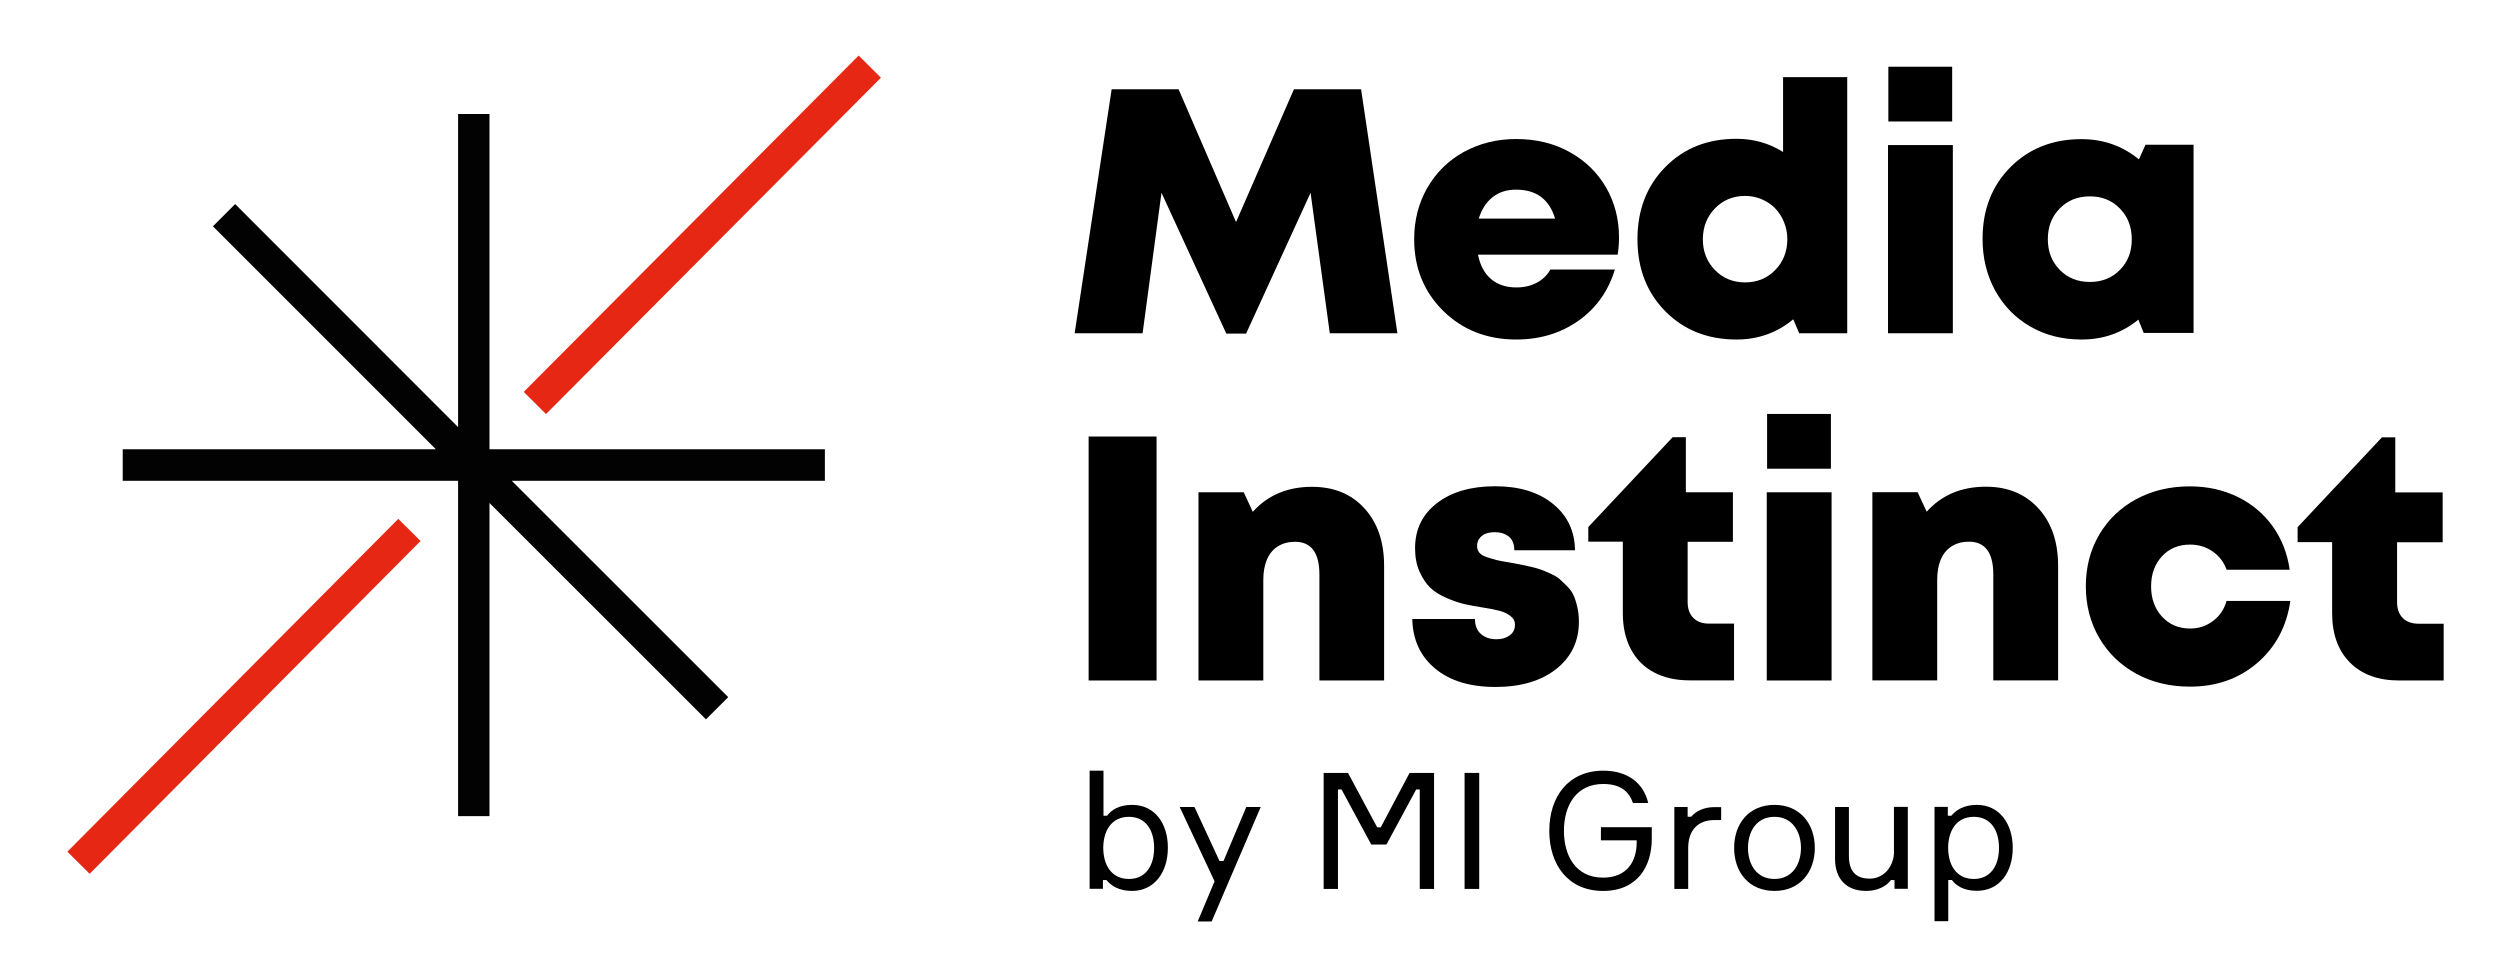
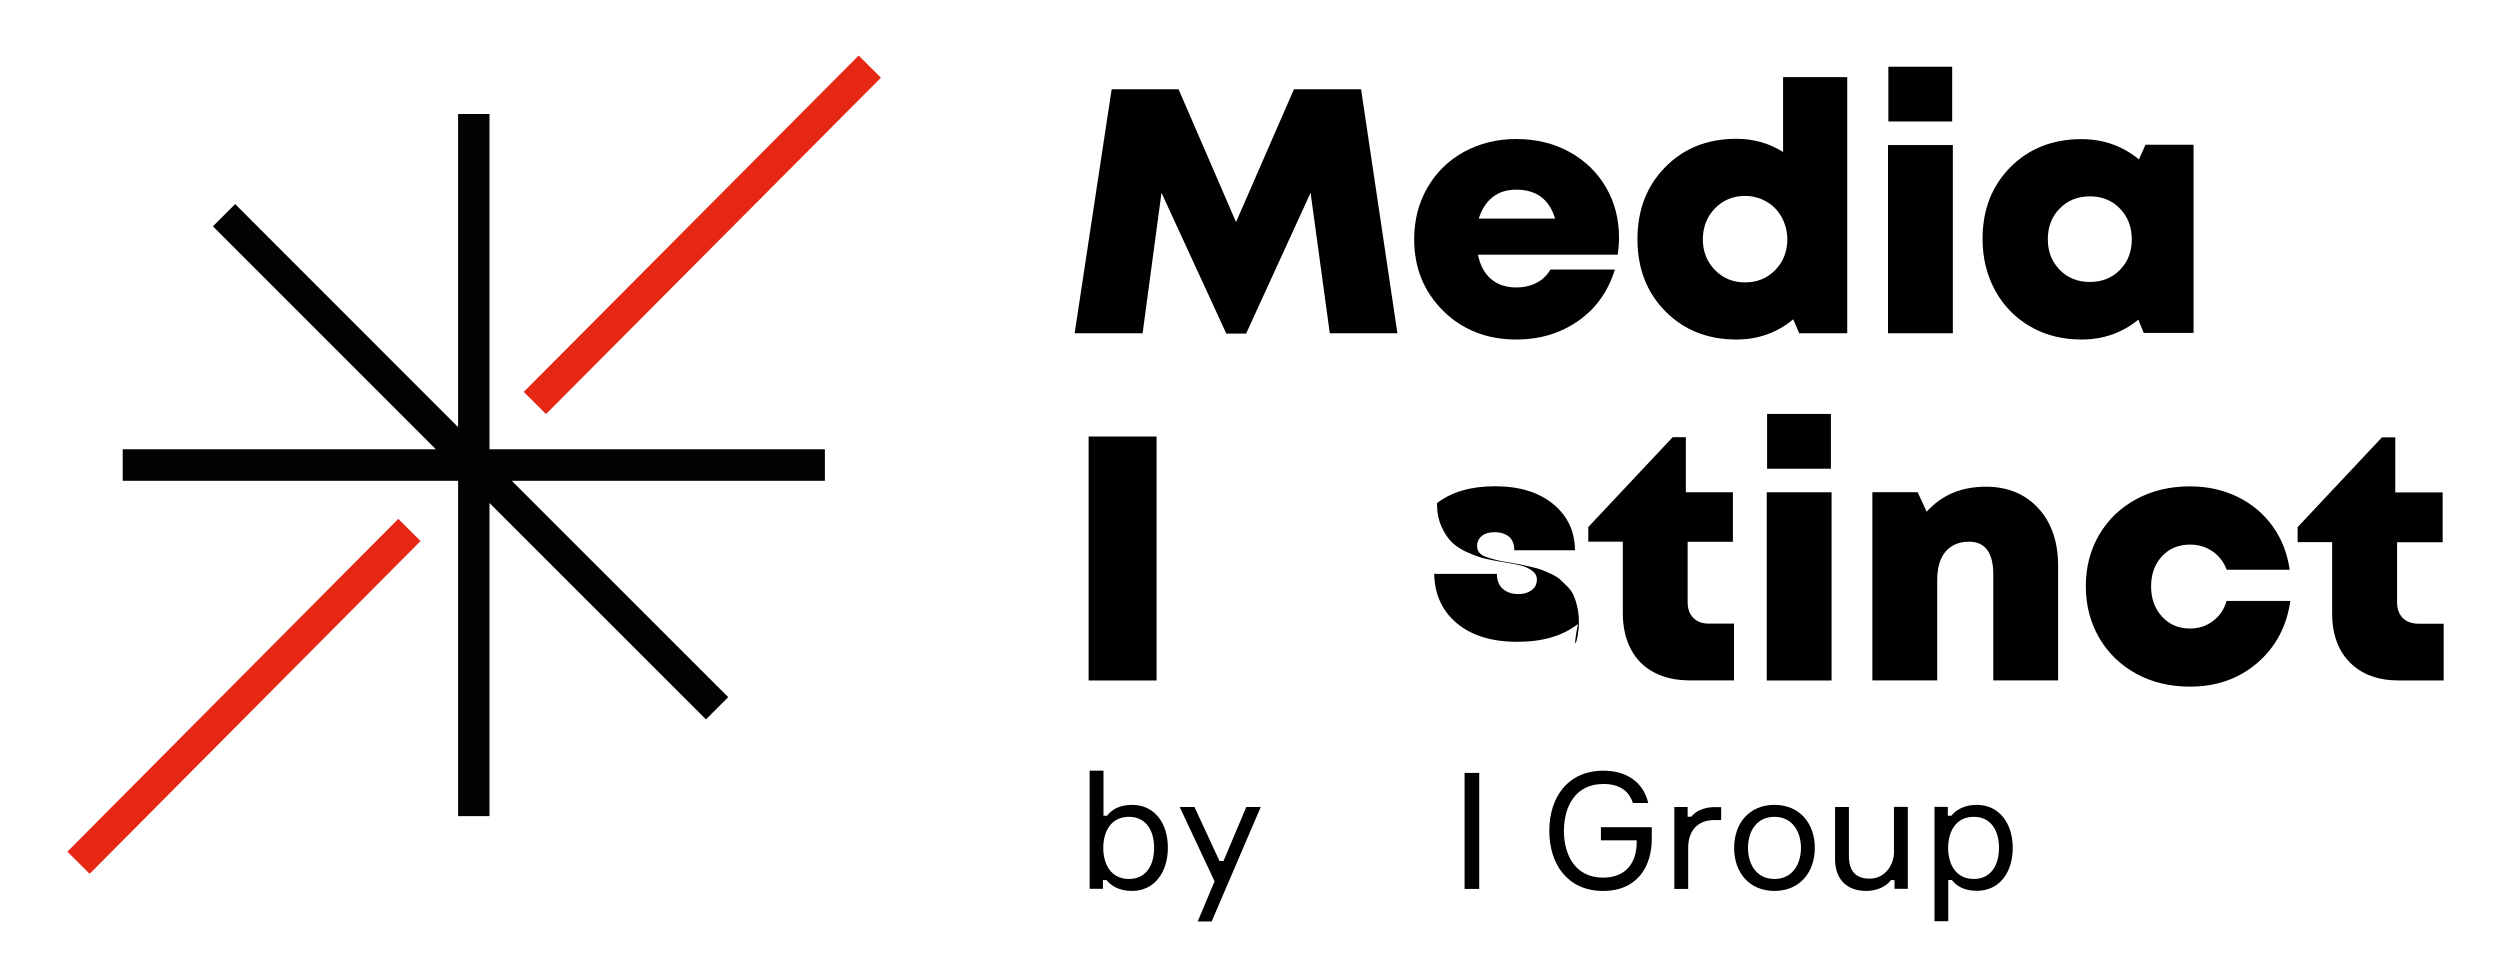
<svg xmlns="http://www.w3.org/2000/svg" id="Layer_1" x="0px" y="0px" viewBox="0 0 2237 873" style="enable-background:new 0 0 2237 873;" xml:space="preserve">
  <style type="text/css"> .st0{fill:#020203;} .st1{fill:#E52713;} </style>
  <polygon class="st0" points="738.1,402 438,402 438,102 409.9,102 409.9,382.2 210.4,182.6 190.5,202.5 390,402 109.8,402 109.8,430.2 409.9,430.2 409.9,730.3 438,730.3 438,450.1 631.7,643.7 651.6,623.8 457.9,430.2 738.1,430.2 " />
  <polygon points="1039.3,172.5 1097.3,298.5 1115,298.5 1172.7,172.5 1189.9,298.2 1250.4,298.2 1217.9,79.9 1157.8,79.9 1106,198.7 1054.6,79.9 994.7,79.9 961.6,298.2 1022.4,298.2 " />
  <path d="M1356.7,303.8c21.2,0,39.8-5.6,55.7-16.8c15.9-11.2,26.7-26.5,32.6-45.8h-57.7c-1.9,3.3-4.3,6.2-7.3,8.6 c-3,2.4-6.5,4.2-10.4,5.5c-4,1.3-8.2,1.9-12.8,1.9c-9.1,0-16.7-2.5-22.6-7.5c-5.9-5-9.8-12.3-11.7-21.8h125 c0.8-5.4,1.2-10.5,1.2-15.3c0-16.4-3.8-31.3-11.5-44.7c-7.7-13.4-18.6-24-32.6-31.8c-14-7.8-30-11.7-47.9-11.7 c-17.3,0-32.8,3.9-46.8,11.5c-13.9,7.7-24.8,18.4-32.7,32.1c-7.9,13.7-11.8,29.1-11.8,46.1c0,25.6,8.7,46.9,26,64.1 C1308.7,295.2,1330.5,303.8,1356.7,303.8z M1335.6,176.4c5.7-4.5,12.7-6.7,21-6.7c18.1,0,29.7,8.6,34.9,25.9h-68.3 C1325.8,187.3,1329.9,180.9,1335.6,176.4z" />
  <path d="M1553.8,303.8c19.3,0,36.3-6,50.8-18.1l5.3,12.5h43V69h-57.4v67c-12.5-7.9-26.4-11.8-41.8-11.8c-25.8,0-47,8.4-63.6,25.3 c-16.6,16.8-24.9,38.4-24.9,64.5s8.3,47.7,24.9,64.5C1506.8,295.4,1528,303.8,1553.8,303.8z M1534.6,186.4 c7.2-7.4,16.2-11.1,27-11.1c5.2,0,10.1,1,14.8,3c4.7,2,8.7,4.7,12,8.1c3.3,3.4,6,7.5,7.9,12.3c2,4.8,3,9.9,3,15.3 c0,11-3.6,20.2-10.8,27.6c-7.2,7.4-16.2,11.1-27,11.1c-10.8,0-19.8-3.7-27-11.1c-7.2-7.4-10.8-16.6-10.8-27.6 C1523.8,203,1527.4,193.8,1534.6,186.4z" />
  <rect x="1689.4" y="129.8" width="58" height="168.4" />
  <rect x="1689.7" y="59.7" width="57.1" height="49" />
  <path d="M1918.2,297.9h44.6V129.5h-43l-5.9,13.1c-14.8-12.1-31.9-18.1-51.4-18.1c-25.8,0-47,8.4-63.6,25.1 c-16.6,16.7-24.9,38.1-24.9,64.1c0,17.3,3.8,32.7,11.4,46.5c7.6,13.7,18.1,24.4,31.5,32.1c13.4,7.7,28.6,11.5,45.7,11.5 c19.3,0,36.3-5.9,50.8-17.8L1918.2,297.9z M1897,241.4c-7.1,7.3-16.1,10.9-27,10.9c-10.9,0-19.9-3.6-27-10.9 c-7.1-7.3-10.6-16.4-10.6-27.4c0-11,3.5-20.2,10.6-27.4c7.1-7.3,16.1-10.9,27.1-10.9c10.8,0,19.7,3.6,26.8,10.9 c7.1,7.3,10.6,16.4,10.6,27.4C1907.6,225,1904.1,234.2,1897,241.4z" />
  <rect x="974.1" y="390.6" width="60.8" height="218.3" />
-   <path d="M1238.5,608.9V506.3c0-21.4-5.9-38.6-17.6-51.4c-11.7-12.9-27.4-19.3-46.9-19.3c-22,0-39.7,7.5-53,22.4l-8.1-17.5h-40.5 v168.4h58v-89.8c0-7.3,1.1-13.5,3.3-18.5c2.2-5.1,5.4-9,9.7-11.7c4.3-2.7,9.4-4.1,15.4-4.1c14.5,0,21.8,9.8,21.8,29.3v94.8H1238.5z" />
  <path d="M1515.2,552.9c-3.4-3.4-5.1-8.2-5.1-14.2v-53.9h40.5v-44.3h-42.1v-49.3h-11.8l-75.5,80.4v13.1h30.9v63.9 c0,12.5,2.4,23.2,7.2,32.3c4.8,9,11.6,16,20.6,20.7c8.9,4.8,19.6,7.2,32.1,7.2h39.6v-50.8h-22.1 C1523.4,558.1,1518.7,556.4,1515.2,552.9z" />
-   <path d="M1412.8,556.2c0-4.6-0.5-8.9-1.4-12.9c-0.9-4.1-2-7.5-3.3-10.4c-1.2-2.9-3.2-5.7-5.8-8.3c-2.6-2.6-4.8-4.7-6.7-6.4 c-1.9-1.7-4.7-3.3-8.4-5c-3.7-1.7-6.6-2.9-8.6-3.6c-2-0.7-5.1-1.6-9.5-2.6c-4.4-1-7.4-1.7-9.2-2c-1.8-0.3-4.8-0.9-9.2-1.7 c-5.4-0.8-9.3-1.6-11.7-2.2c-2.4-0.6-5.2-1.5-8.4-2.5c-3.2-1-5.5-2.4-6.9-4.1c-1.4-1.7-2-3.6-2-5.9c0-3.7,1.4-6.7,4.2-9 c2.8-2.3,6.6-3.4,11.4-3.4c5.4,0,9.7,1.4,12.9,4c3.2,2.7,4.8,6.8,4.8,12.2h54.3c-0.2-17.2-6.8-31.1-19.8-41.6 c-13-10.5-30.2-15.7-51.6-15.7c-21.6,0-39,5-52.1,15.1c-13.1,10.1-19.6,23.5-19.6,40.4c0,7.9,1.3,14.9,4,20.9 c2.7,6,5.9,10.8,9.5,14.3c3.6,3.5,8.5,6.6,14.5,9.2c6,2.6,11.3,4.4,15.9,5.5c4.6,1,10.1,2.1,16.7,3.1c6.6,1,11.6,2,15.1,3 c3.5,0.9,6.7,2.4,9.5,4.5c2.8,2.1,4.2,4.7,4.2,7.8c0,4.2-1.6,7.4-4.8,9.7c-3.2,2.3-7.1,3.4-11.7,3.4c-5.8,0-10.5-1.6-14-4.7 c-3.5-3.1-5.3-7.6-5.3-13.4h-56.1c0.4,18.5,7.2,33.3,20.4,44.3c13.2,11,31.2,16.5,54.1,16.5c22.4,0,40.5-5.3,54.1-15.9 C1406,588,1412.8,573.9,1412.8,556.2z" />
+   <path d="M1412.8,556.2c0-4.6-0.5-8.9-1.4-12.9c-0.9-4.1-2-7.5-3.3-10.4c-1.2-2.9-3.2-5.7-5.8-8.3c-2.6-2.6-4.8-4.7-6.7-6.4 c-1.9-1.7-4.7-3.3-8.4-5c-3.7-1.7-6.6-2.9-8.6-3.6c-2-0.7-5.1-1.6-9.5-2.6c-4.4-1-7.4-1.7-9.2-2c-1.8-0.3-4.8-0.9-9.2-1.7 c-5.4-0.8-9.3-1.6-11.7-2.2c-2.4-0.6-5.2-1.5-8.4-2.5c-3.2-1-5.5-2.4-6.9-4.1c-1.4-1.7-2-3.6-2-5.9c0-3.7,1.4-6.7,4.2-9 c2.8-2.3,6.6-3.4,11.4-3.4c5.4,0,9.7,1.4,12.9,4c3.2,2.7,4.8,6.8,4.8,12.2h54.3c-0.2-17.2-6.8-31.1-19.8-41.6 c-13-10.5-30.2-15.7-51.6-15.7c-21.6,0-39,5-52.1,15.1c0,7.9,1.3,14.9,4,20.9 c2.7,6,5.9,10.8,9.5,14.3c3.6,3.5,8.5,6.6,14.5,9.2c6,2.6,11.3,4.4,15.9,5.5c4.6,1,10.1,2.1,16.7,3.1c6.6,1,11.6,2,15.1,3 c3.5,0.9,6.7,2.4,9.5,4.5c2.8,2.1,4.2,4.7,4.2,7.8c0,4.2-1.6,7.4-4.8,9.7c-3.2,2.3-7.1,3.4-11.7,3.4c-5.8,0-10.5-1.6-14-4.7 c-3.5-3.1-5.3-7.6-5.3-13.4h-56.1c0.4,18.5,7.2,33.3,20.4,44.3c13.2,11,31.2,16.5,54.1,16.5c22.4,0,40.5-5.3,54.1-15.9 C1406,588,1412.8,573.9,1412.8,556.2z" />
  <rect x="1580.9" y="440.5" width="58" height="168.4" />
  <rect x="1581.2" y="370.4" width="57.1" height="49" />
  <path d="M1777,435.5c-22,0-39.7,7.5-53,22.4l-8.1-17.5h-40.5v168.4h58v-89.8c0-7.3,1.1-13.5,3.3-18.5c2.2-5.1,5.4-9,9.7-11.7 c4.3-2.7,9.4-4.1,15.4-4.1c14.5,0,21.8,9.8,21.8,29.3v94.8h58V506.3c0-21.4-5.9-38.6-17.6-51.4C1812.2,442,1796.5,435.5,1777,435.5z " />
  <path d="M1980.1,555.7c-5.9,4.5-12.7,6.7-20.4,6.7c-10.2,0-18.5-3.5-25.1-10.6c-6.5-7.1-9.8-16.1-9.8-27.1s3.3-20,9.8-27 c6.5-7,14.9-10.4,25.1-10.4c7.5,0,14.2,2,20.1,6.1c5.9,4.1,10.1,9.5,12.6,16.4h56.4c-2.1-14.8-7.2-27.7-15.3-39 c-8.1-11.2-18.6-20-31.3-26.2c-12.8-6.2-27-9.4-42.6-9.4c-17.9,0-33.9,3.8-48,11.4c-14.1,7.6-25.2,18.2-33.2,31.8 c-8,13.6-12,29-12,46.1c0,17.2,4,32.6,12,46.3c8,13.7,19.1,24.4,33.2,32.1c14.1,7.7,30.1,11.5,48,11.5c23.7,0,43.8-7.1,60.2-21.2 c16.4-14.1,26.3-32.6,29.6-55.5h-57.1C1990.2,545.3,1986.1,551.3,1980.1,555.7z" />
  <path d="M2164.2,558.1c-6,0-10.8-1.7-14.2-5.1c-3.4-3.4-5.1-8.2-5.1-14.2v-53.6h40.8v-44.6h-42.4v-49.3h-11.9l-75.5,80.4v13.4h30.9 v63.6c0,18.7,5.3,33.4,15.9,44.1c10.6,10.7,25.3,16.1,44,16.1h39.9v-50.8H2164.2z" />
  <path d="M1013,720.2c-11.6,0-18.5,4.5-22.4,9.7h-3.2v-40.3H975v105.7h11.9v-7.8h3.2c4.1,5.1,11.2,9.7,22.8,9.7 c20.2,0,32.1-16.9,32.1-38.5C1045.1,736.7,1033.2,720.2,1013,720.2z M1010.2,786.5c-16.3,0-23-13.4-23-27.8c0-14.4,6.7-27.8,23-27.8 c14.7,0,22.5,11.5,22.5,27.8C1032.7,775,1024.9,786.5,1010.2,786.5z" />
  <polygon points="1094.8,770.4 1091.2,770.4 1068.8,722.1 1055.6,722.1 1086.8,788.6 1071.7,824.5 1084.2,824.5 1128.1,722.1 1115.2,722.1 " />
-   <polygon points="1235.5,740.3 1232.3,740.3 1206.2,691.6 1184.4,691.6 1184.4,795.4 1197.2,795.4 1197.2,706.4 1200.4,706.4 1227,755.7 1240.6,755.7 1267.2,706.4 1270.4,706.4 1270.4,795.4 1283.2,795.4 1283.2,691.6 1261.3,691.6 " />
  <rect x="1310.5" y="691.6" width="13.1" height="103.8" />
  <path d="M1432.4,751.9h32.1v1.9c0,16.9-8.6,31.5-30.1,31.5c-24.6,0-35-19.8-35-41.9c0-22.4,10.8-41.9,35.2-41.9 c15.1,0,23.1,6.5,26.5,17h13.7c-4.1-17.9-18.5-28.9-40.1-28.9c-31.4,0-48.4,23.3-48.4,53.8c0,30.2,16.7,53.8,48.1,53.8 c31.4,0,43.6-22.7,43.6-46.5v-10.5h-45.5V751.9z" />
  <path d="M1513.3,730.8h-3.2v-8.7h-11.9v73.3h12.4v-36.6c0-16.1,8.9-25,23.4-25h6.1v-11.6h-5.5C1524,722.1,1517,726.3,1513.3,730.8z" />
  <path d="M1587.8,720.2c-23,0-36.1,16.9-36.1,38.5s13.1,38.5,36.1,38.5c22.8,0,36.1-16.9,36.1-38.5S1610.6,720.2,1587.8,720.2z M1587.8,786.5c-16.3,0-23.7-13.4-23.7-27.8c0-14.4,7.4-27.8,23.7-27.8c16.1,0,23.7,13.4,23.7,27.8 C1611.5,773.2,1603.9,786.5,1587.8,786.5z" />
  <path d="M1694.8,761.8c0,13.2-8.9,24.4-21.8,24.4c-12.4,0-18.6-6.7-18.6-20.2v-43.9H1642v46.5c0,17.6,9.9,28.6,27.9,28.6 c9.9,0,18-4.1,22.1-9.7h3.2v7.8h11.9v-73.3h-12.4V761.8z" />
  <path d="M1768.9,720.2c-11.6,0-18.8,4.7-22.8,9.7h-3.2v-7.9H1731v102.3h12.3v-36.9h3.2c3.9,5.2,10.8,9.7,22.4,9.7 c20.2,0,32.1-16.4,32.1-38.5C1801,737.1,1789.1,720.2,1768.9,720.2z M1766.2,786.5c-16.3,0-23-13.4-23-27.8c0-14.4,6.7-27.8,23-27.8 c14.7,0,22.5,11.5,22.5,27.8C1788.7,775,1780.8,786.5,1766.2,786.5z" />
  <rect x="8.5" y="608.8" transform="matrix(0.705 -0.709 0.709 0.705 -377.34 338.887)" class="st1" width="420" height="28.1" />
  <rect x="415.9" y="196.2" transform="matrix(0.706 -0.709 0.709 0.706 35.907 507.023)" class="st1" width="424.5" height="28.1" />
</svg>